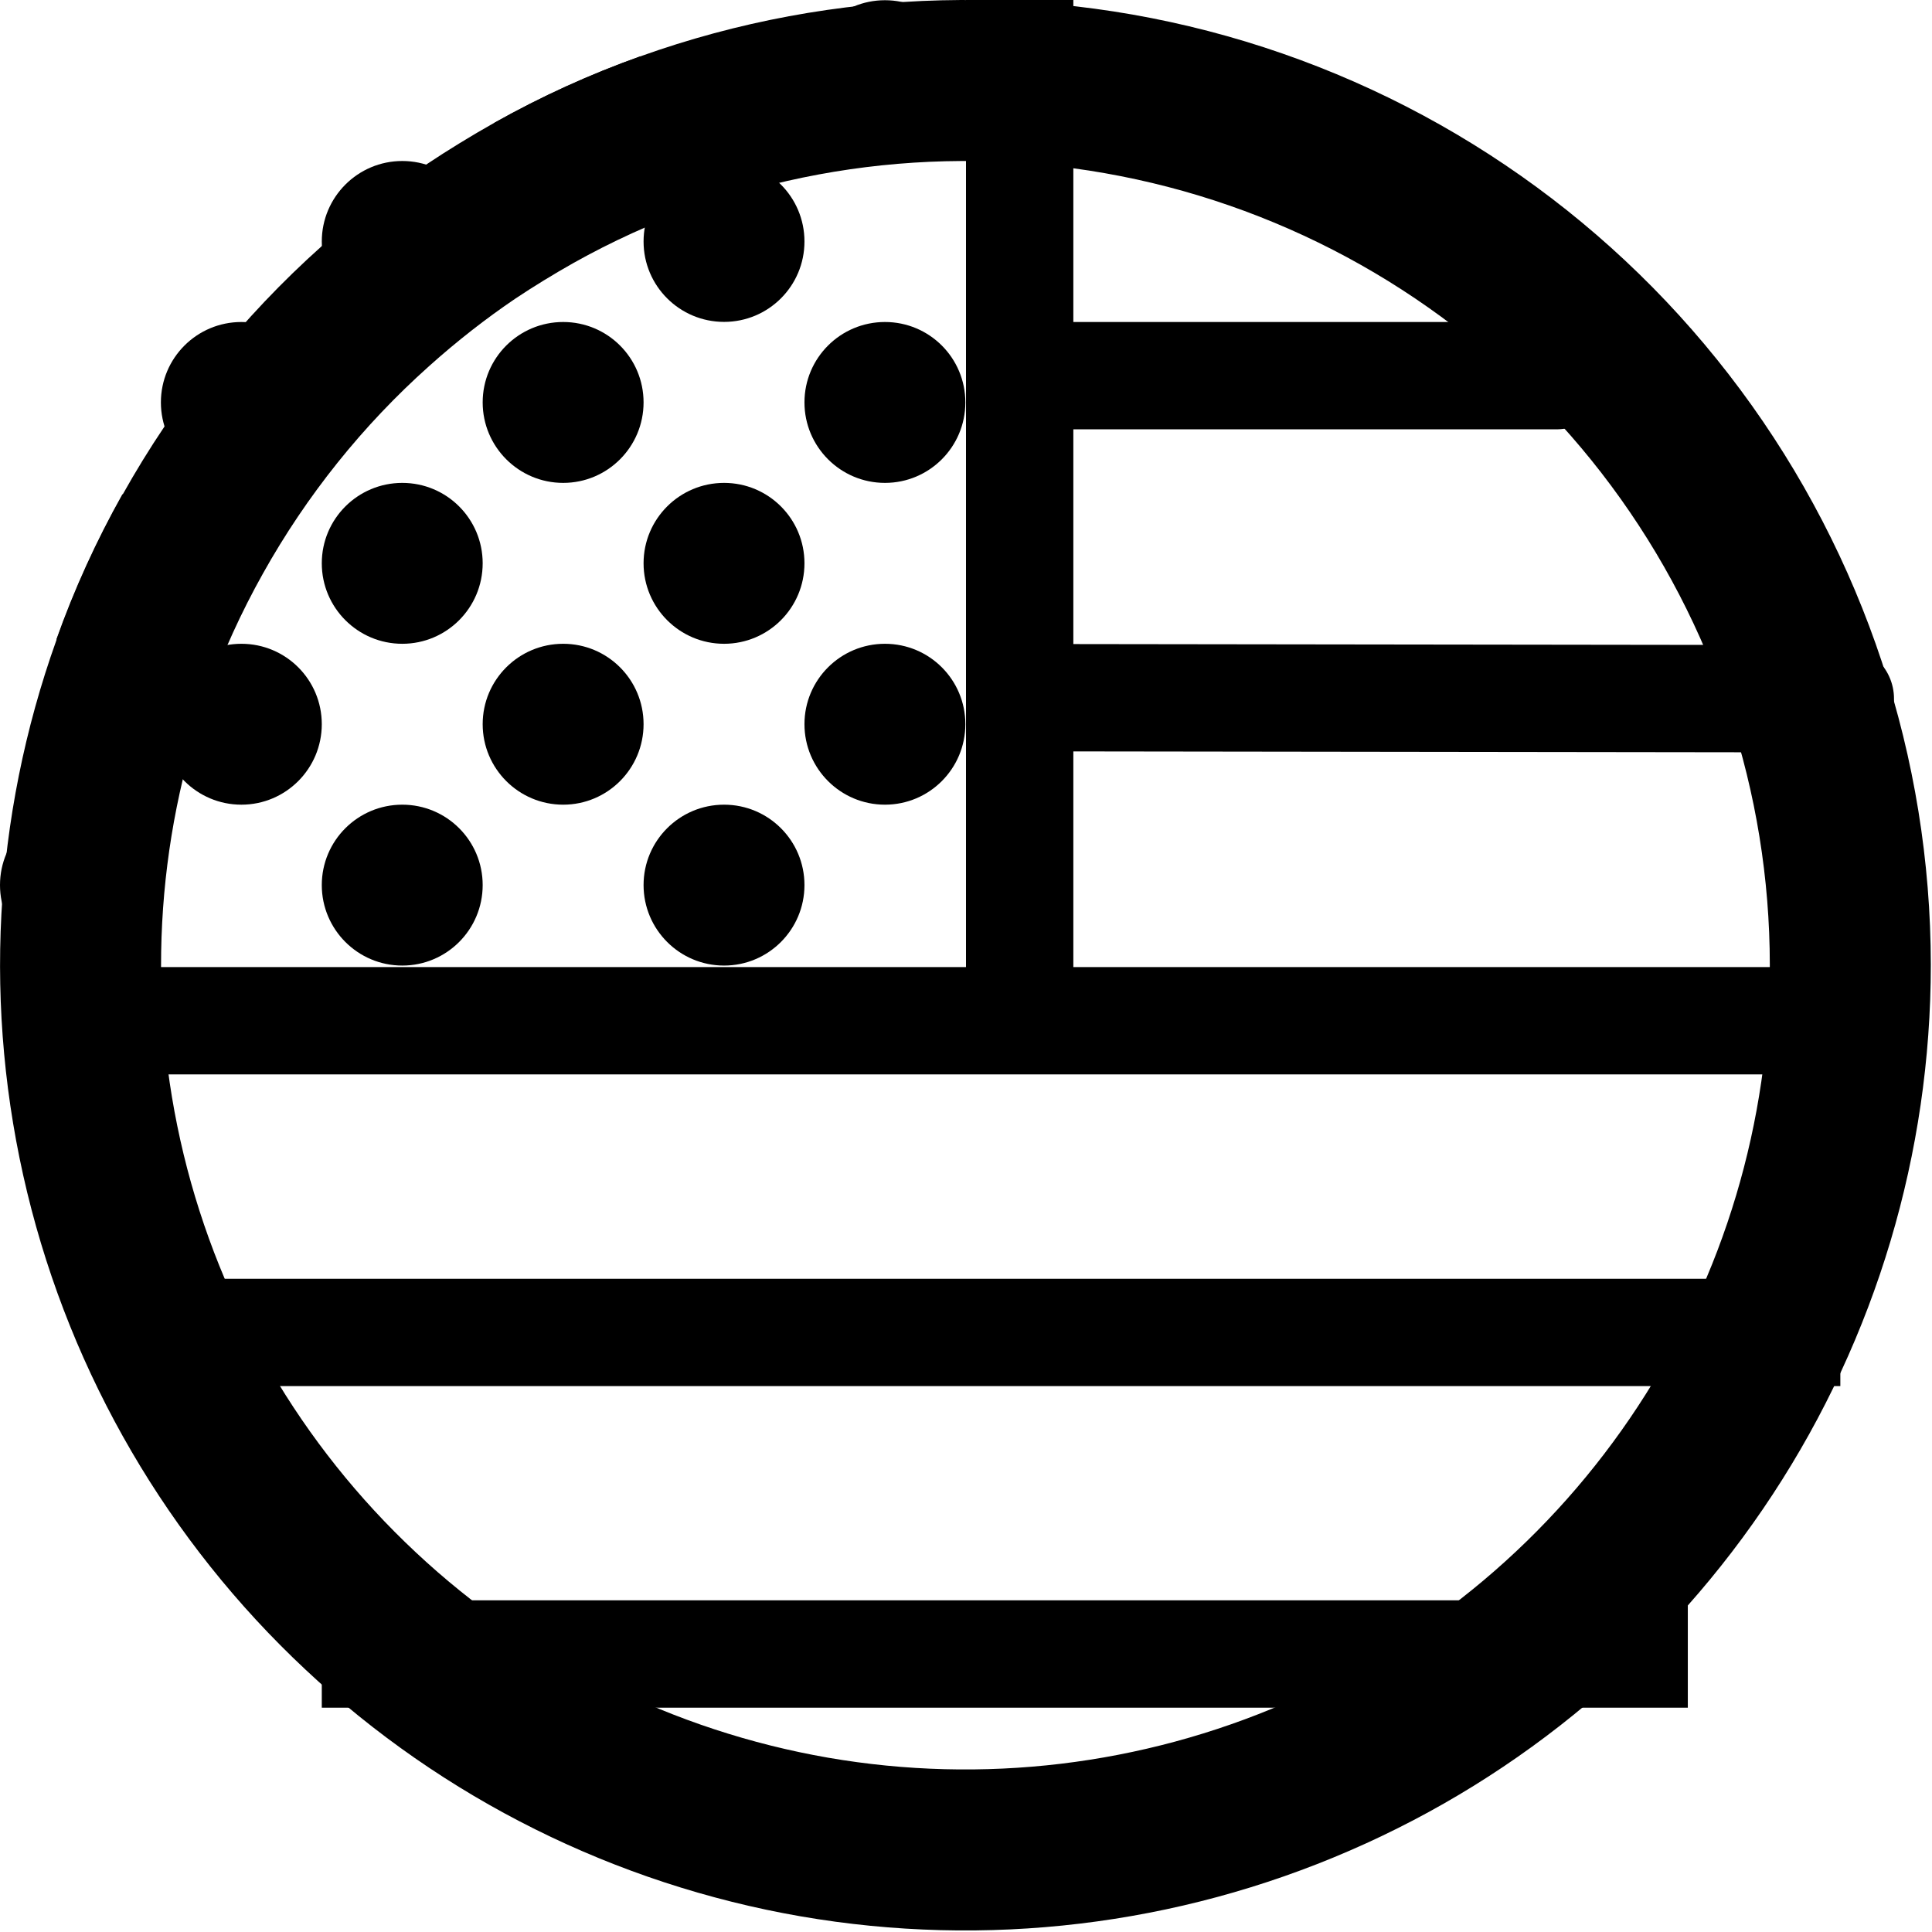
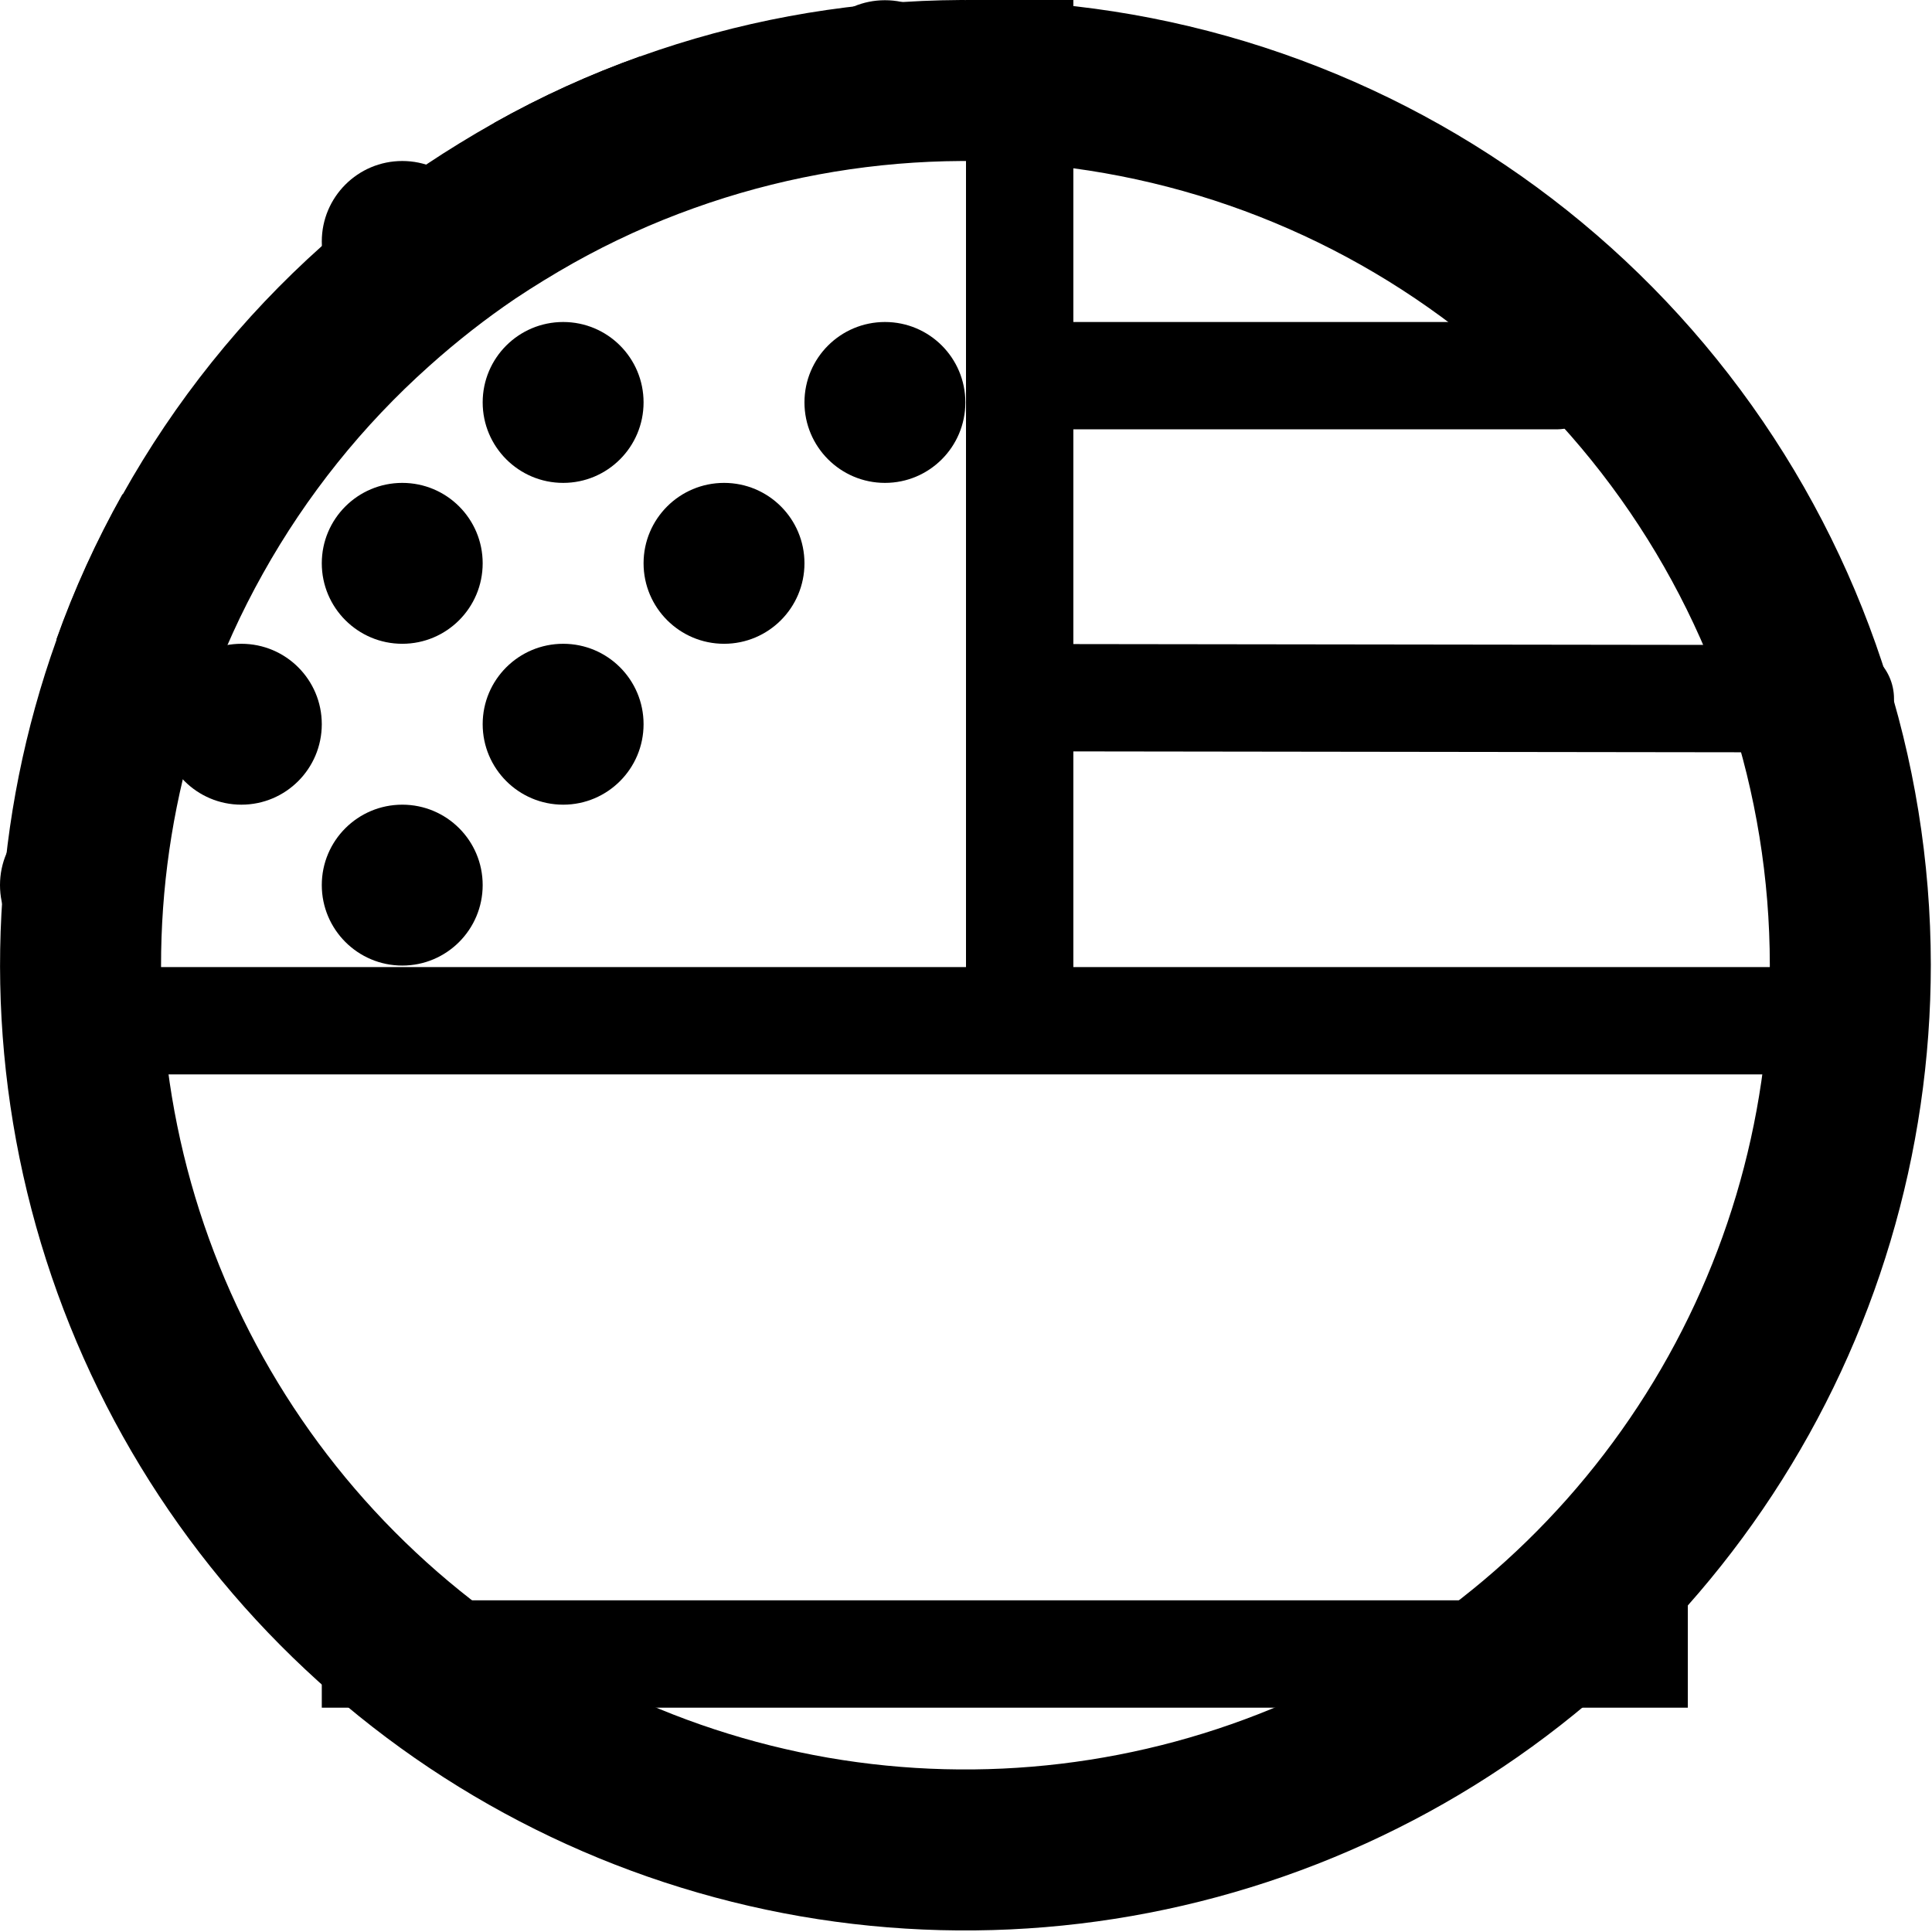
<svg xmlns="http://www.w3.org/2000/svg" width="18px" height="18px" viewBox="0 0 18 18" version="1.1">
  <title>Group 9</title>
  <g id="exploration-final" stroke="none" stroke-width="1" fill="none" fill-rule="evenodd">
    <g id="Group-9">
      <path d="M6.216,1.232 C7.881,0.636 9.693,0.592 11.385,1.104 C13.078,1.617 14.56,2.66 15.614,4.08 C16.668,5.5 17.238,7.221 17.239,8.989 C17.239,10.597 16.77,12.169 15.888,13.513 C15.006,14.858 13.751,15.915 12.276,16.554 C10.801,17.194 9.171,17.389 7.587,17.115 C6.004,16.84 4.534,16.109 3.361,15.01 C2.187,13.912 1.36,12.494 0.982,10.932 C0.604,9.369 0.69,7.731 1.232,6.216 C1.384,5.788 1.573,5.374 1.796,4.976 C2.242,4.178 2.817,3.46 3.499,2.851 C3.78,2.599 4.078,2.366 4.384,2.159 C4.576,2.031 4.774,1.91 4.976,1.796 C5.372,1.574 5.787,1.385 6.216,1.232 Z" id="Path" stroke="#000000" stroke-width="1.5" />
      <line x1="0.749" y1="9.51" x2="17.146" y2="9.51" id="Path" stroke="#000000" stroke-linecap="round" stroke-linejoin="round" />
      <line x1="9.5" y1="6.5" x2="17.146" y2="6.51" id="Path-Copy" stroke="#000000" stroke-linecap="round" stroke-linejoin="round" />
      <line x1="9.5" y1="3.5" x2="14.5" y2="3.5" id="Path-Copy-2" stroke="#000000" stroke-linecap="round" stroke-linejoin="round" />
-       <line x1="1.012" y1="12.414" x2="17.146" y2="12.414" id="Path" stroke="#000000" stroke-linejoin="round" />
      <line x1="2.998" y1="15.41" x2="15.725" y2="15.41" id="Path" stroke="#000000" stroke-linejoin="round" />
      <path d="M5.996,3.749 C5.996,4.163 5.661,4.499 5.247,4.499 C4.833,4.499 4.497,4.163 4.497,3.749 C4.497,3.335 4.833,3 5.247,3 C5.661,3 5.996,3.335 5.996,3.749" id="Path" fill="#000000" fill-rule="nonzero" />
      <path d="M5.996,0.751 C5.996,0.97 5.899,1.177 5.733,1.319 C5.567,1.461 5.346,1.523 5.13,1.489 C4.914,1.455 4.724,1.329 4.609,1.143 C5.042,0.899 5.495,0.693 5.963,0.526 C5.985,0.599 5.996,0.675 5.996,0.751 L5.996,0.751 Z" id="Path" fill="#000000" fill-rule="nonzero" />
      <path d="M7.495,5.248 C7.495,5.662 7.16,5.998 6.746,5.998 C6.332,5.998 5.996,5.662 5.996,5.248 C5.996,4.834 6.332,4.499 6.746,4.499 C7.16,4.499 7.495,4.834 7.495,5.248" id="Path" fill="#000000" fill-rule="nonzero" />
      <path d="M5.996,6.747 C5.996,7.161 5.661,7.497 5.247,7.497 C4.833,7.497 4.497,7.161 4.497,6.747 C4.497,6.333 4.833,5.998 5.247,5.998 C5.661,5.998 5.996,6.333 5.996,6.747" id="Path" fill="#000000" fill-rule="nonzero" />
      <path d="M4.497,5.248 C4.497,5.662 4.162,5.998 3.748,5.998 C3.334,5.998 2.998,5.662 2.998,5.248 C2.998,4.834 3.334,4.499 3.748,4.499 C4.162,4.499 4.497,4.834 4.497,5.248" id="Path" fill="#000000" fill-rule="nonzero" />
      <path d="M2.998,6.747 C2.998,7.161 2.663,7.497 2.249,7.497 C1.835,7.497 1.499,7.161 1.499,6.747 C1.499,6.333 1.835,5.998 2.249,5.998 C2.663,5.998 2.998,6.333 2.998,6.747" id="Path" fill="#000000" fill-rule="nonzero" />
-       <path d="M2.998,3.749 C2.998,4.163 2.663,4.499 2.249,4.499 C1.835,4.499 1.499,4.163 1.499,3.749 C1.499,3.335 1.835,3 2.249,3 C2.663,3 2.998,3.335 2.998,3.749" id="Path" fill="#000000" fill-rule="nonzero" />
      <path d="M1.499,5.248 C1.498,5.446 1.418,5.635 1.278,5.774 C1.137,5.914 0.947,5.991 0.75,5.991 C0.673,5.991 0.597,5.98 0.525,5.958 C0.691,5.49 0.898,5.037 1.141,4.604 C1.366,4.74 1.502,4.985 1.499,5.248 L1.499,5.248 Z" id="Path" fill="#000000" fill-rule="nonzero" />
      <path d="M4.497,2.25 C4.497,2.664 4.162,2.999 3.748,2.999 C3.334,2.999 2.998,2.664 2.998,2.25 C2.998,1.836 3.334,1.5 3.748,1.5 C4.162,1.5 4.497,1.836 4.497,2.25" id="Path" fill="#000000" fill-rule="nonzero" />
-       <path d="M7.495,2.25 C7.495,2.664 7.16,2.999 6.746,2.999 C6.332,2.999 5.996,2.664 5.996,2.25 C5.996,1.836 6.332,1.5 6.746,1.5 C7.16,1.5 7.495,1.836 7.495,2.25" id="Path" fill="#000000" fill-rule="nonzero" />
      <path d="M8.994,0.751 C8.994,1.165 8.659,1.501 8.245,1.501 C7.831,1.501 7.495,1.165 7.495,0.751 C7.495,0.337 7.831,0.002 8.245,0.002 C8.659,0.002 8.994,0.337 8.994,0.751" id="Path" fill="#000000" fill-rule="nonzero" />
      <path d="M8.994,3.749 C8.994,4.163 8.659,4.499 8.245,4.499 C7.831,4.499 7.495,4.163 7.495,3.749 C7.495,3.335 7.831,3 8.245,3 C8.659,3 8.994,3.335 8.994,3.749" id="Path" fill="#000000" fill-rule="nonzero" />
-       <path d="M8.994,6.747 C8.994,7.161 8.659,7.497 8.245,7.497 C7.831,7.497 7.495,7.161 7.495,6.747 C7.495,6.333 7.831,5.998 8.245,5.998 C8.659,5.998 8.994,6.333 8.994,6.747" id="Path" fill="#000000" fill-rule="nonzero" />
-       <path d="M7.495,8.246 C7.495,8.66 7.16,8.996 6.746,8.996 C6.332,8.996 5.996,8.66 5.996,8.246 C5.996,7.832 6.332,7.497 6.746,7.497 C7.16,7.497 7.495,7.832 7.495,8.246" id="Path" fill="#000000" fill-rule="nonzero" />
      <path d="M4.497,8.246 C4.497,8.66 4.162,8.996 3.748,8.996 C3.334,8.996 2.998,8.66 2.998,8.246 C2.998,7.832 3.334,7.497 3.748,7.497 C4.162,7.497 4.497,7.832 4.497,8.246" id="Path" fill="#000000" fill-rule="nonzero" />
      <path d="M1.499,8.246 C1.499,8.66 1.164,8.996 0.75,8.996 C0.336,8.996 7.48290319e-14,8.66 7.48290319e-14,8.246 C7.48290319e-14,7.832 0.336,7.497 0.75,7.497 C1.164,7.497 1.499,7.832 1.499,8.246" id="Path" fill="#000000" fill-rule="nonzero" />
      <line x1="9.5" y1="0.5" x2="9.5" y2="9.5" id="Line-2" stroke="#000000" stroke-linecap="square" />
    </g>
  </g>
</svg>